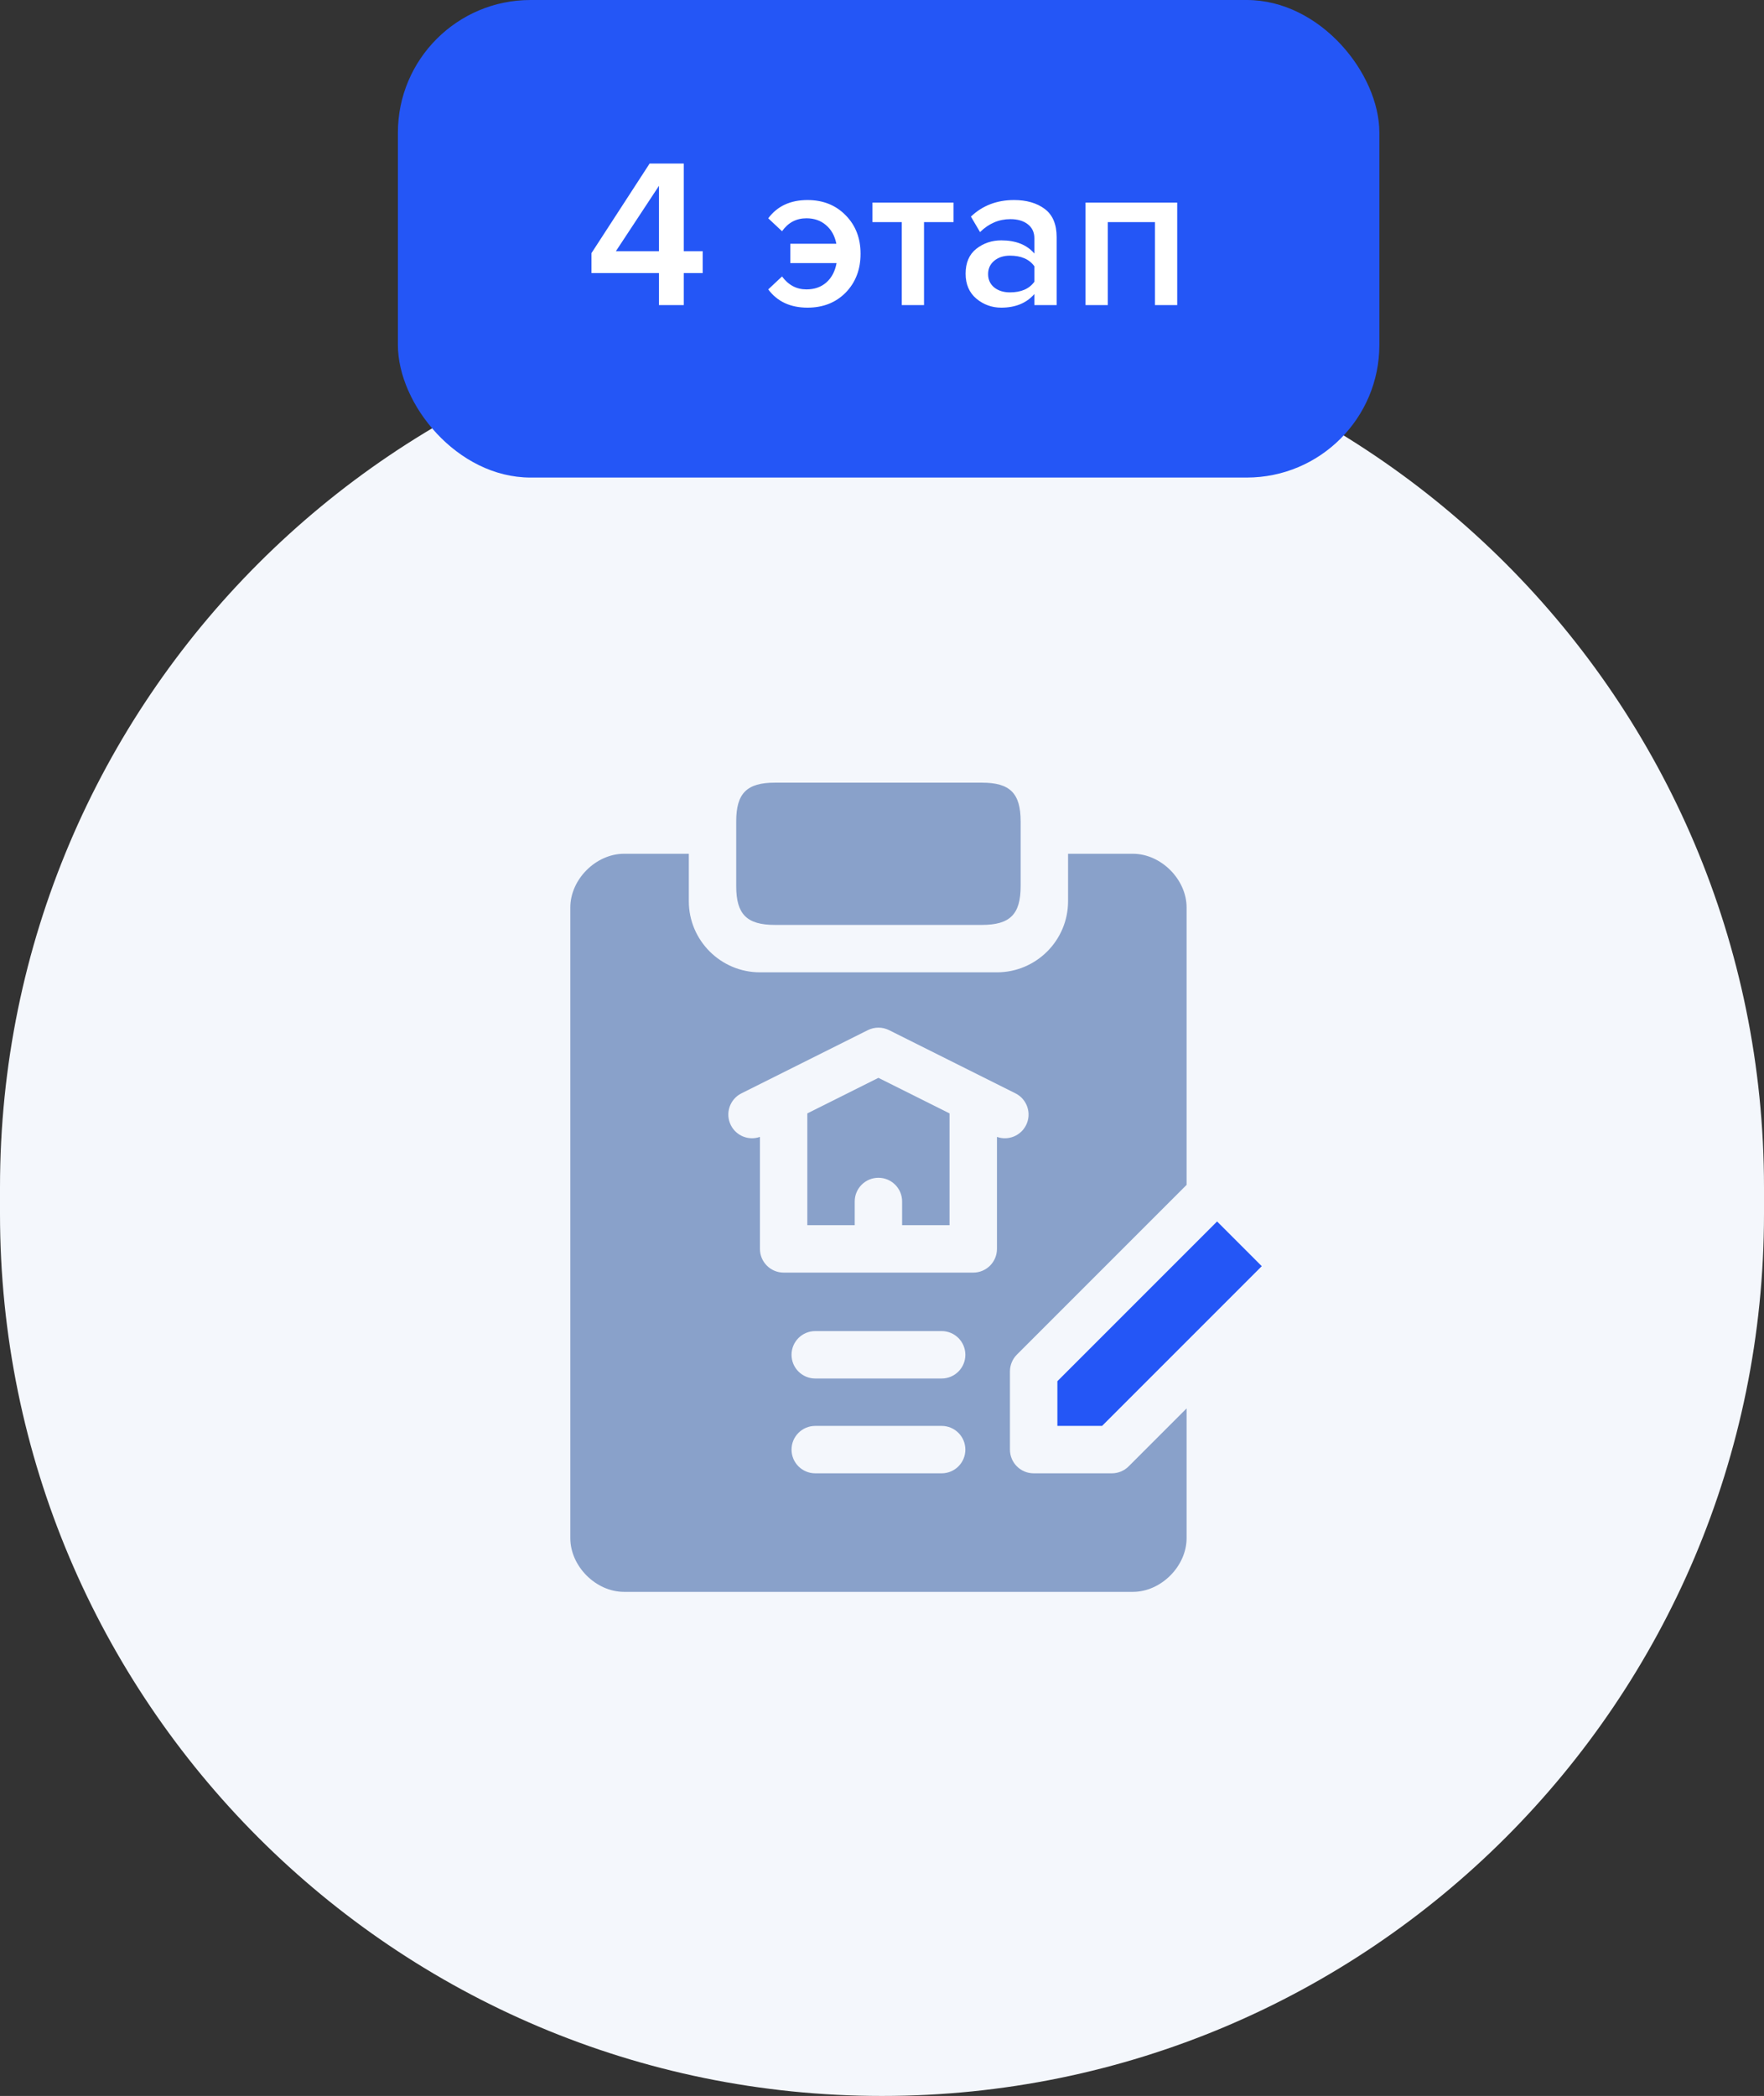
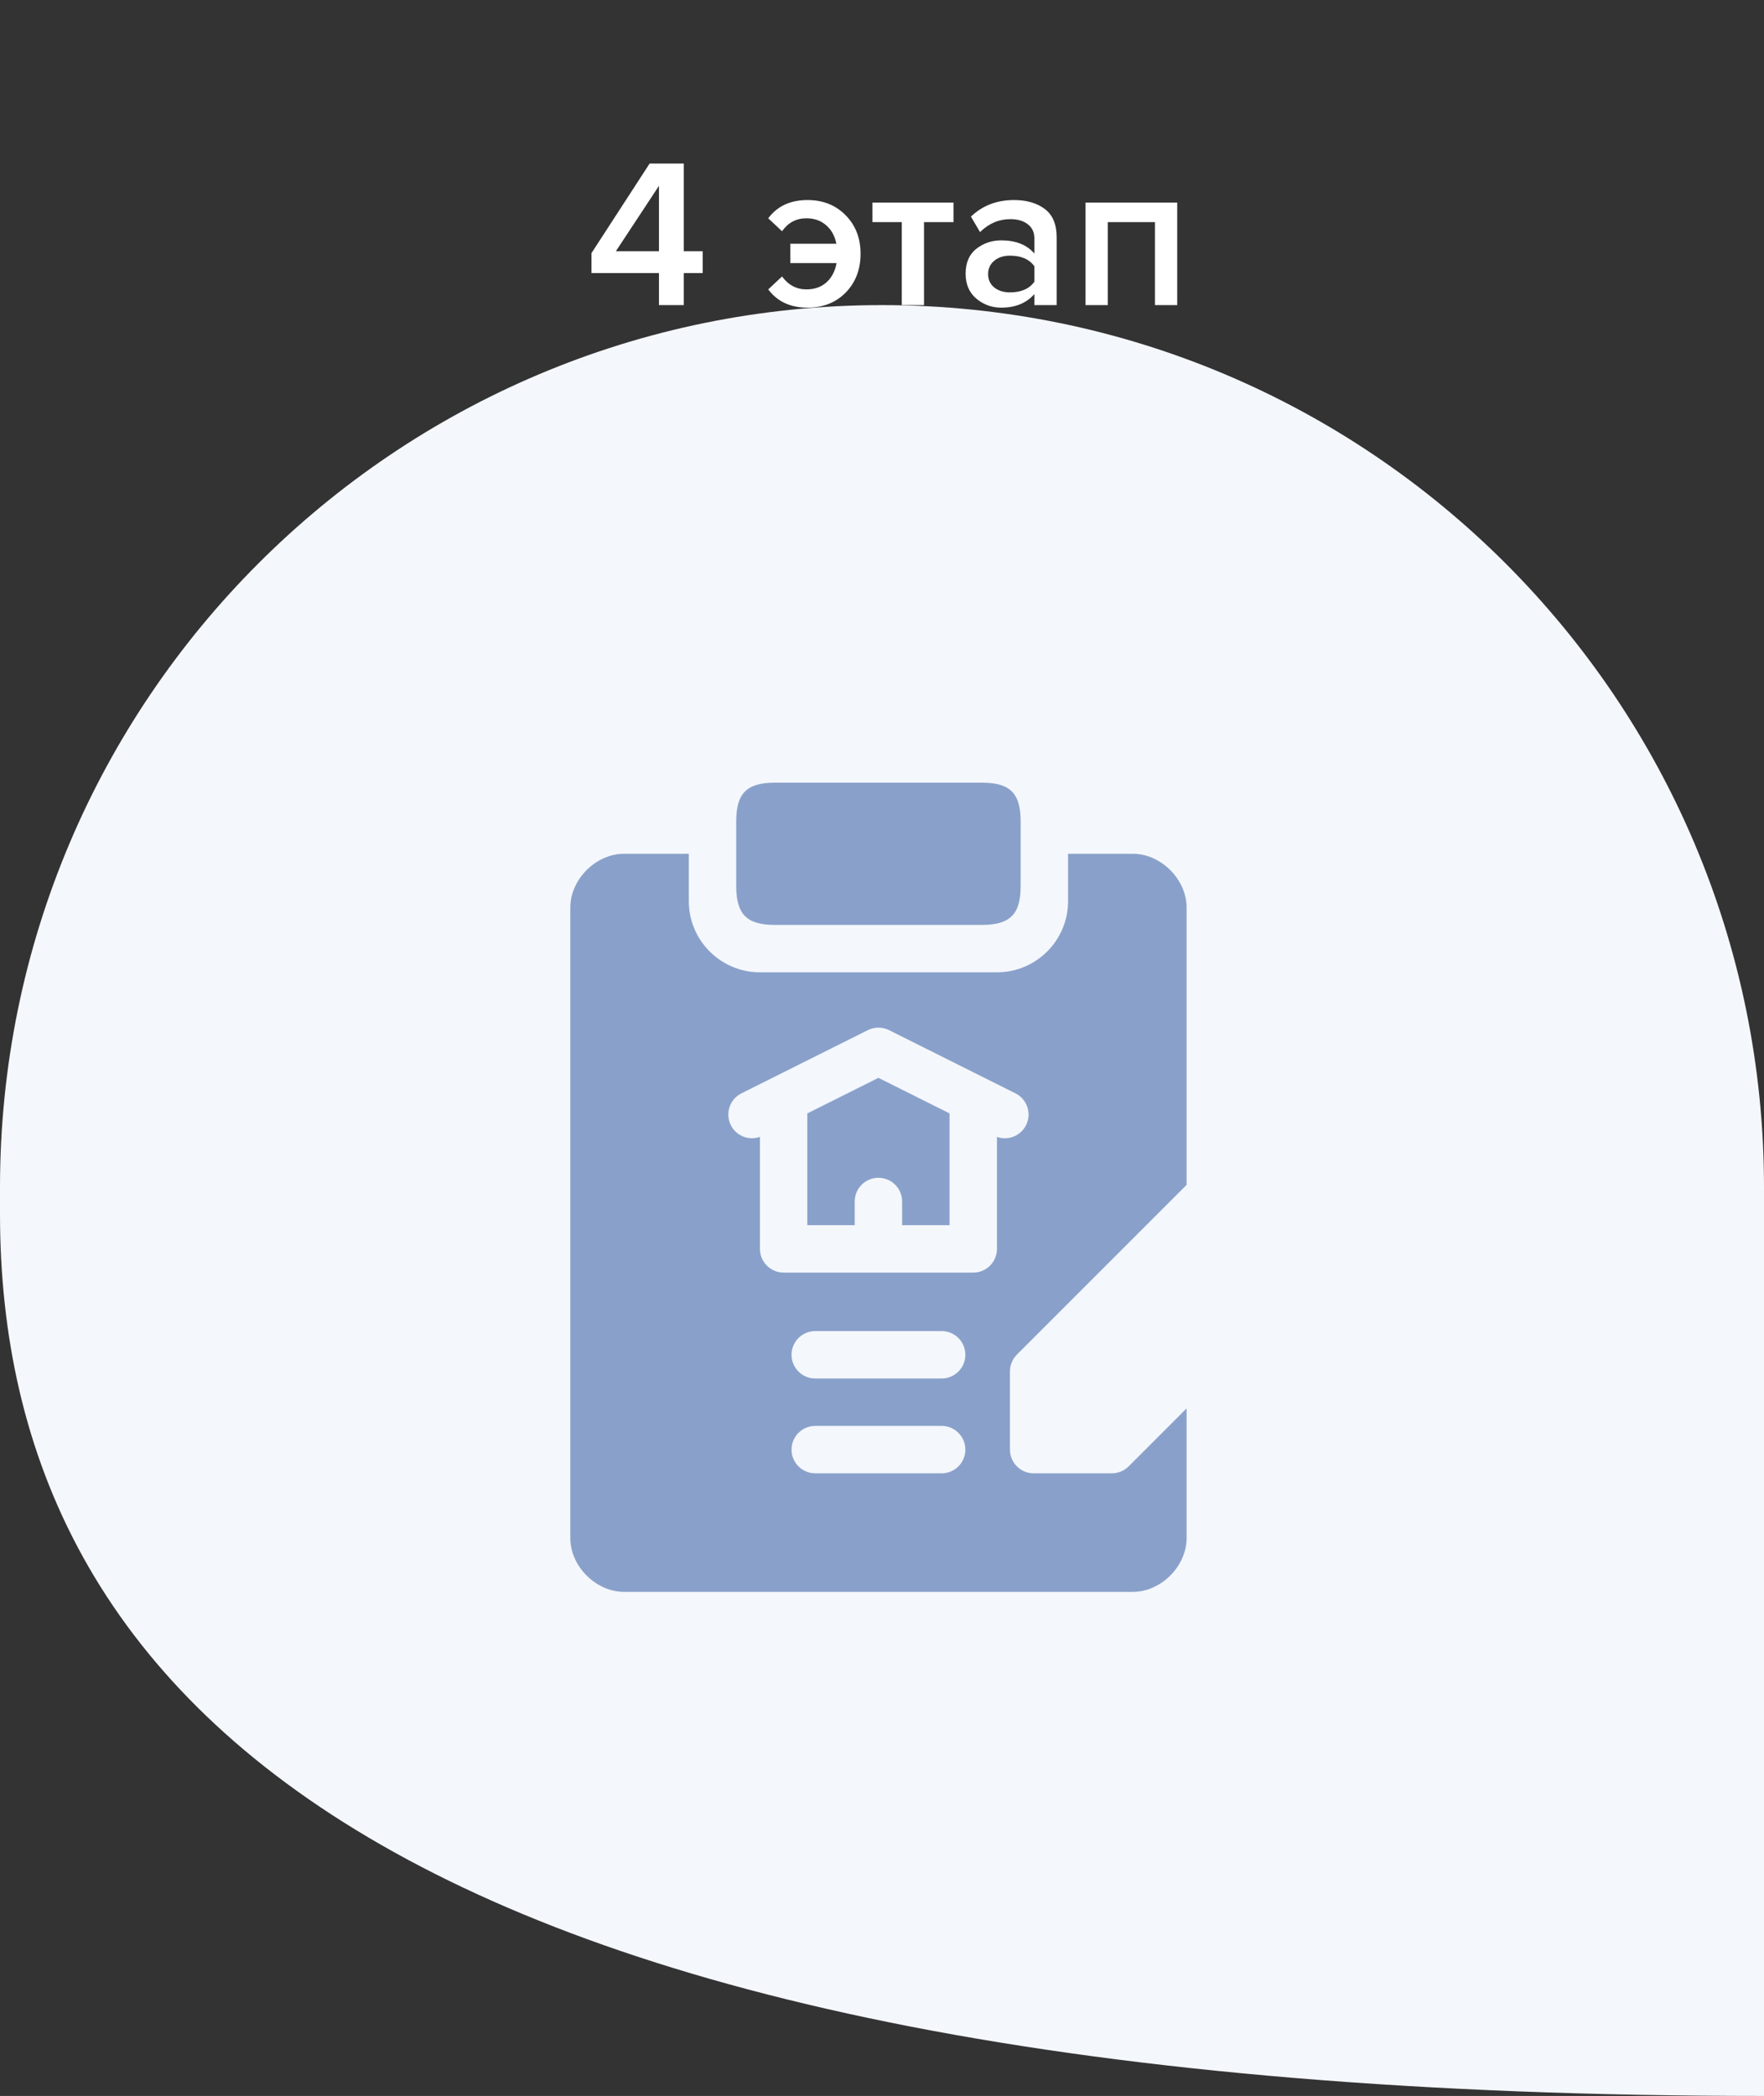
<svg xmlns="http://www.w3.org/2000/svg" width="133" height="158" viewBox="0 0 133 158" fill="none">
  <rect x="0" y="0" width="133" height="158" fill="#333333" stroke="none" />
-   <path d="M0 89.5C0 52.773 29.773 23 66.5 23V23C103.227 23 133 52.773 133 89.5V91.5C133 128.227 103.227 158 66.5 158V158C29.773 158 0 128.227 0 91.5V89.5Z" fill="#F4F7FC" />
+   <path d="M0 89.5C0 52.773 29.773 23 66.5 23V23C103.227 23 133 52.773 133 89.5V91.5V158C29.773 158 0 128.227 0 91.5V89.5Z" fill="#F4F7FC" />
  <path d="M58.425 69.723H74.036C76.153 69.723 76.953 68.922 76.953 66.806V61.917C76.953 59.8 76.153 59 74.036 59H58.425C56.308 59 55.508 59.8 55.508 61.917V66.806C55.508 68.922 56.308 69.723 58.425 69.723ZM60.869 83.933V92.359H64.443V90.572C64.443 89.585 65.243 88.785 66.23 88.785C67.217 88.785 68.017 89.585 68.017 90.572V92.359H71.592V83.933L66.23 81.252L60.869 83.933Z" fill="#89A1CA" />
  <path d="M83.831 111.064H77.934C76.947 111.064 76.147 110.264 76.147 109.277V103.38C76.147 102.906 76.335 102.451 76.671 102.116L89.465 89.322V68.408C89.465 66.291 87.535 64.361 85.418 64.361H80.529V67.936C80.529 70.892 78.124 73.297 75.168 73.297H57.297C54.341 73.297 51.935 70.892 51.935 67.936V64.361H47.046C44.93 64.361 43 66.291 43 68.408V115.953C43 118.07 44.93 120 47.046 120H85.418C87.535 120 89.465 118.07 89.465 115.953V106.171L85.095 110.541C84.929 110.707 84.732 110.838 84.515 110.928C84.298 111.018 84.066 111.064 83.831 111.064ZM70.998 111.064H61.467C60.48 111.064 59.679 110.264 59.679 109.277C59.679 108.29 60.48 107.49 61.467 107.49H70.998C71.985 107.49 72.785 108.29 72.785 109.277C72.785 110.264 71.985 111.064 70.998 111.064ZM70.998 103.916H61.467C60.48 103.916 59.679 103.116 59.679 102.129C59.679 101.142 60.48 100.342 61.467 100.342H70.998C71.985 100.342 72.785 101.142 72.785 102.129C72.785 103.116 71.985 103.916 70.998 103.916ZM75.168 85.704V94.146C75.168 95.133 74.368 95.933 73.381 95.933H59.084C58.097 95.933 57.297 95.133 57.297 94.146V85.703C56.458 86.001 55.511 85.635 55.103 84.819C54.661 83.936 55.019 82.862 55.902 82.421L65.433 77.655C65.681 77.531 65.955 77.467 66.232 77.467C66.51 77.467 66.783 77.531 67.031 77.655L76.563 82.421C77.445 82.862 77.803 83.936 77.362 84.819C76.957 85.628 76.014 86.004 75.168 85.704Z" fill="#89A1CA" />
-   <path d="M79.723 107.49H83.093L95.133 95.449L91.764 92.079L79.723 104.12V107.49Z" fill="#2456F6" />
-   <rect x="30" width="74" height="36" rx="10" fill="#2456F6" />
  <path d="M51.556 23H49.684V20.584H44.596V19.08L48.98 12.328H51.556V18.936H52.98V20.584H51.556V23ZM49.684 18.936V14.008L46.436 18.936H49.684ZM60.883 23.192C59.592 23.192 58.606 22.733 57.923 21.816L58.963 20.84C59.443 21.491 60.056 21.816 60.803 21.816C61.4 21.816 61.896 21.645 62.291 21.304C62.696 20.952 62.958 20.461 63.075 19.832H59.587V18.376H63.059C62.942 17.779 62.68 17.309 62.275 16.968C61.88 16.627 61.39 16.456 60.803 16.456C60.035 16.456 59.422 16.781 58.963 17.432L57.923 16.456C58.606 15.539 59.592 15.08 60.883 15.08C62.056 15.08 63.016 15.464 63.763 16.232C64.51 16.989 64.883 17.955 64.883 19.128C64.883 20.312 64.51 21.288 63.763 22.056C63.016 22.813 62.056 23.192 60.883 23.192ZM69.668 23H67.988V16.744H65.78V15.272H71.892V16.744H69.668V23ZM79.668 23H77.988V22.168C77.39 22.851 76.558 23.192 75.492 23.192C74.788 23.192 74.164 22.968 73.62 22.52C73.076 22.061 72.804 21.432 72.804 20.632C72.804 19.811 73.07 19.187 73.604 18.76C74.148 18.333 74.777 18.12 75.492 18.12C76.59 18.12 77.422 18.451 77.988 19.112V17.96C77.988 17.512 77.822 17.16 77.492 16.904C77.161 16.648 76.724 16.52 76.18 16.52C75.316 16.52 74.553 16.845 73.892 17.496L73.204 16.328C74.078 15.496 75.161 15.08 76.452 15.08C77.401 15.08 78.174 15.304 78.772 15.752C79.369 16.2 79.668 16.909 79.668 17.88V23ZM76.148 22.04C76.99 22.04 77.604 21.773 77.988 21.24V20.072C77.604 19.539 76.99 19.272 76.148 19.272C75.668 19.272 75.273 19.4 74.964 19.656C74.654 19.912 74.5 20.248 74.5 20.664C74.5 21.08 74.654 21.416 74.964 21.672C75.273 21.917 75.668 22.04 76.148 22.04ZM88.758 23H87.078V16.744H83.526V23H81.846V15.272H88.758V23Z" fill="white" />
</svg>